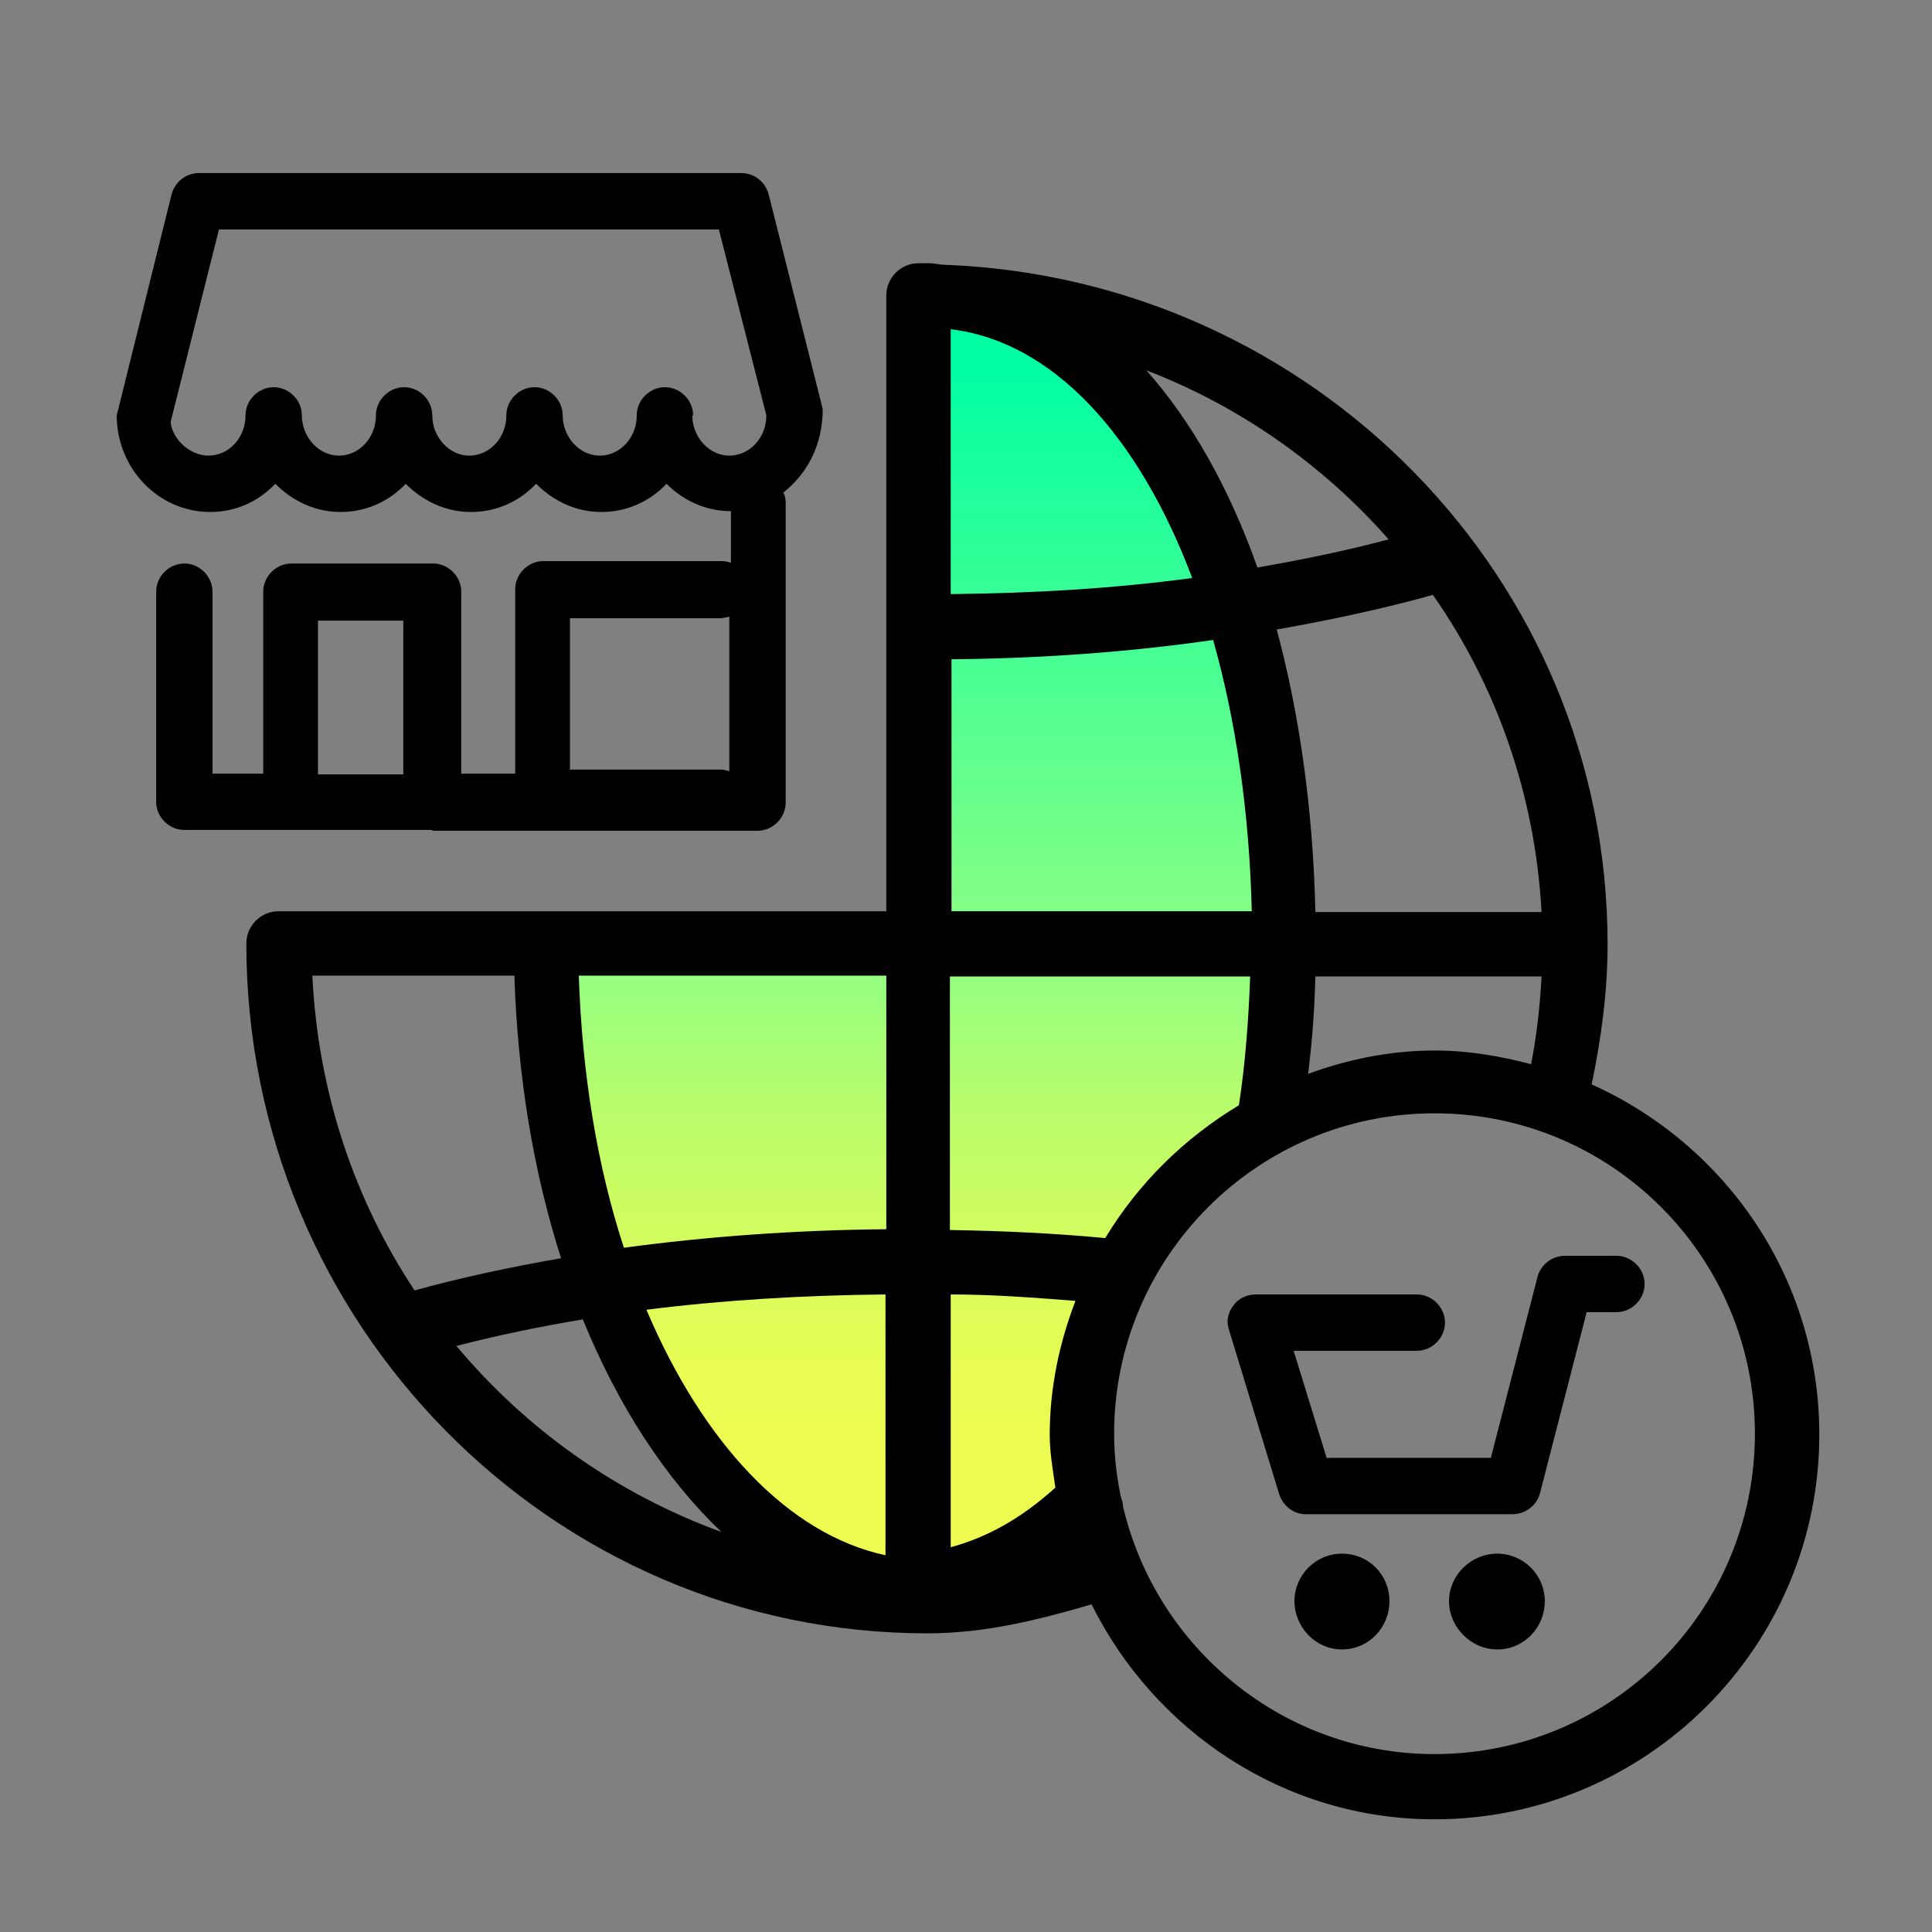
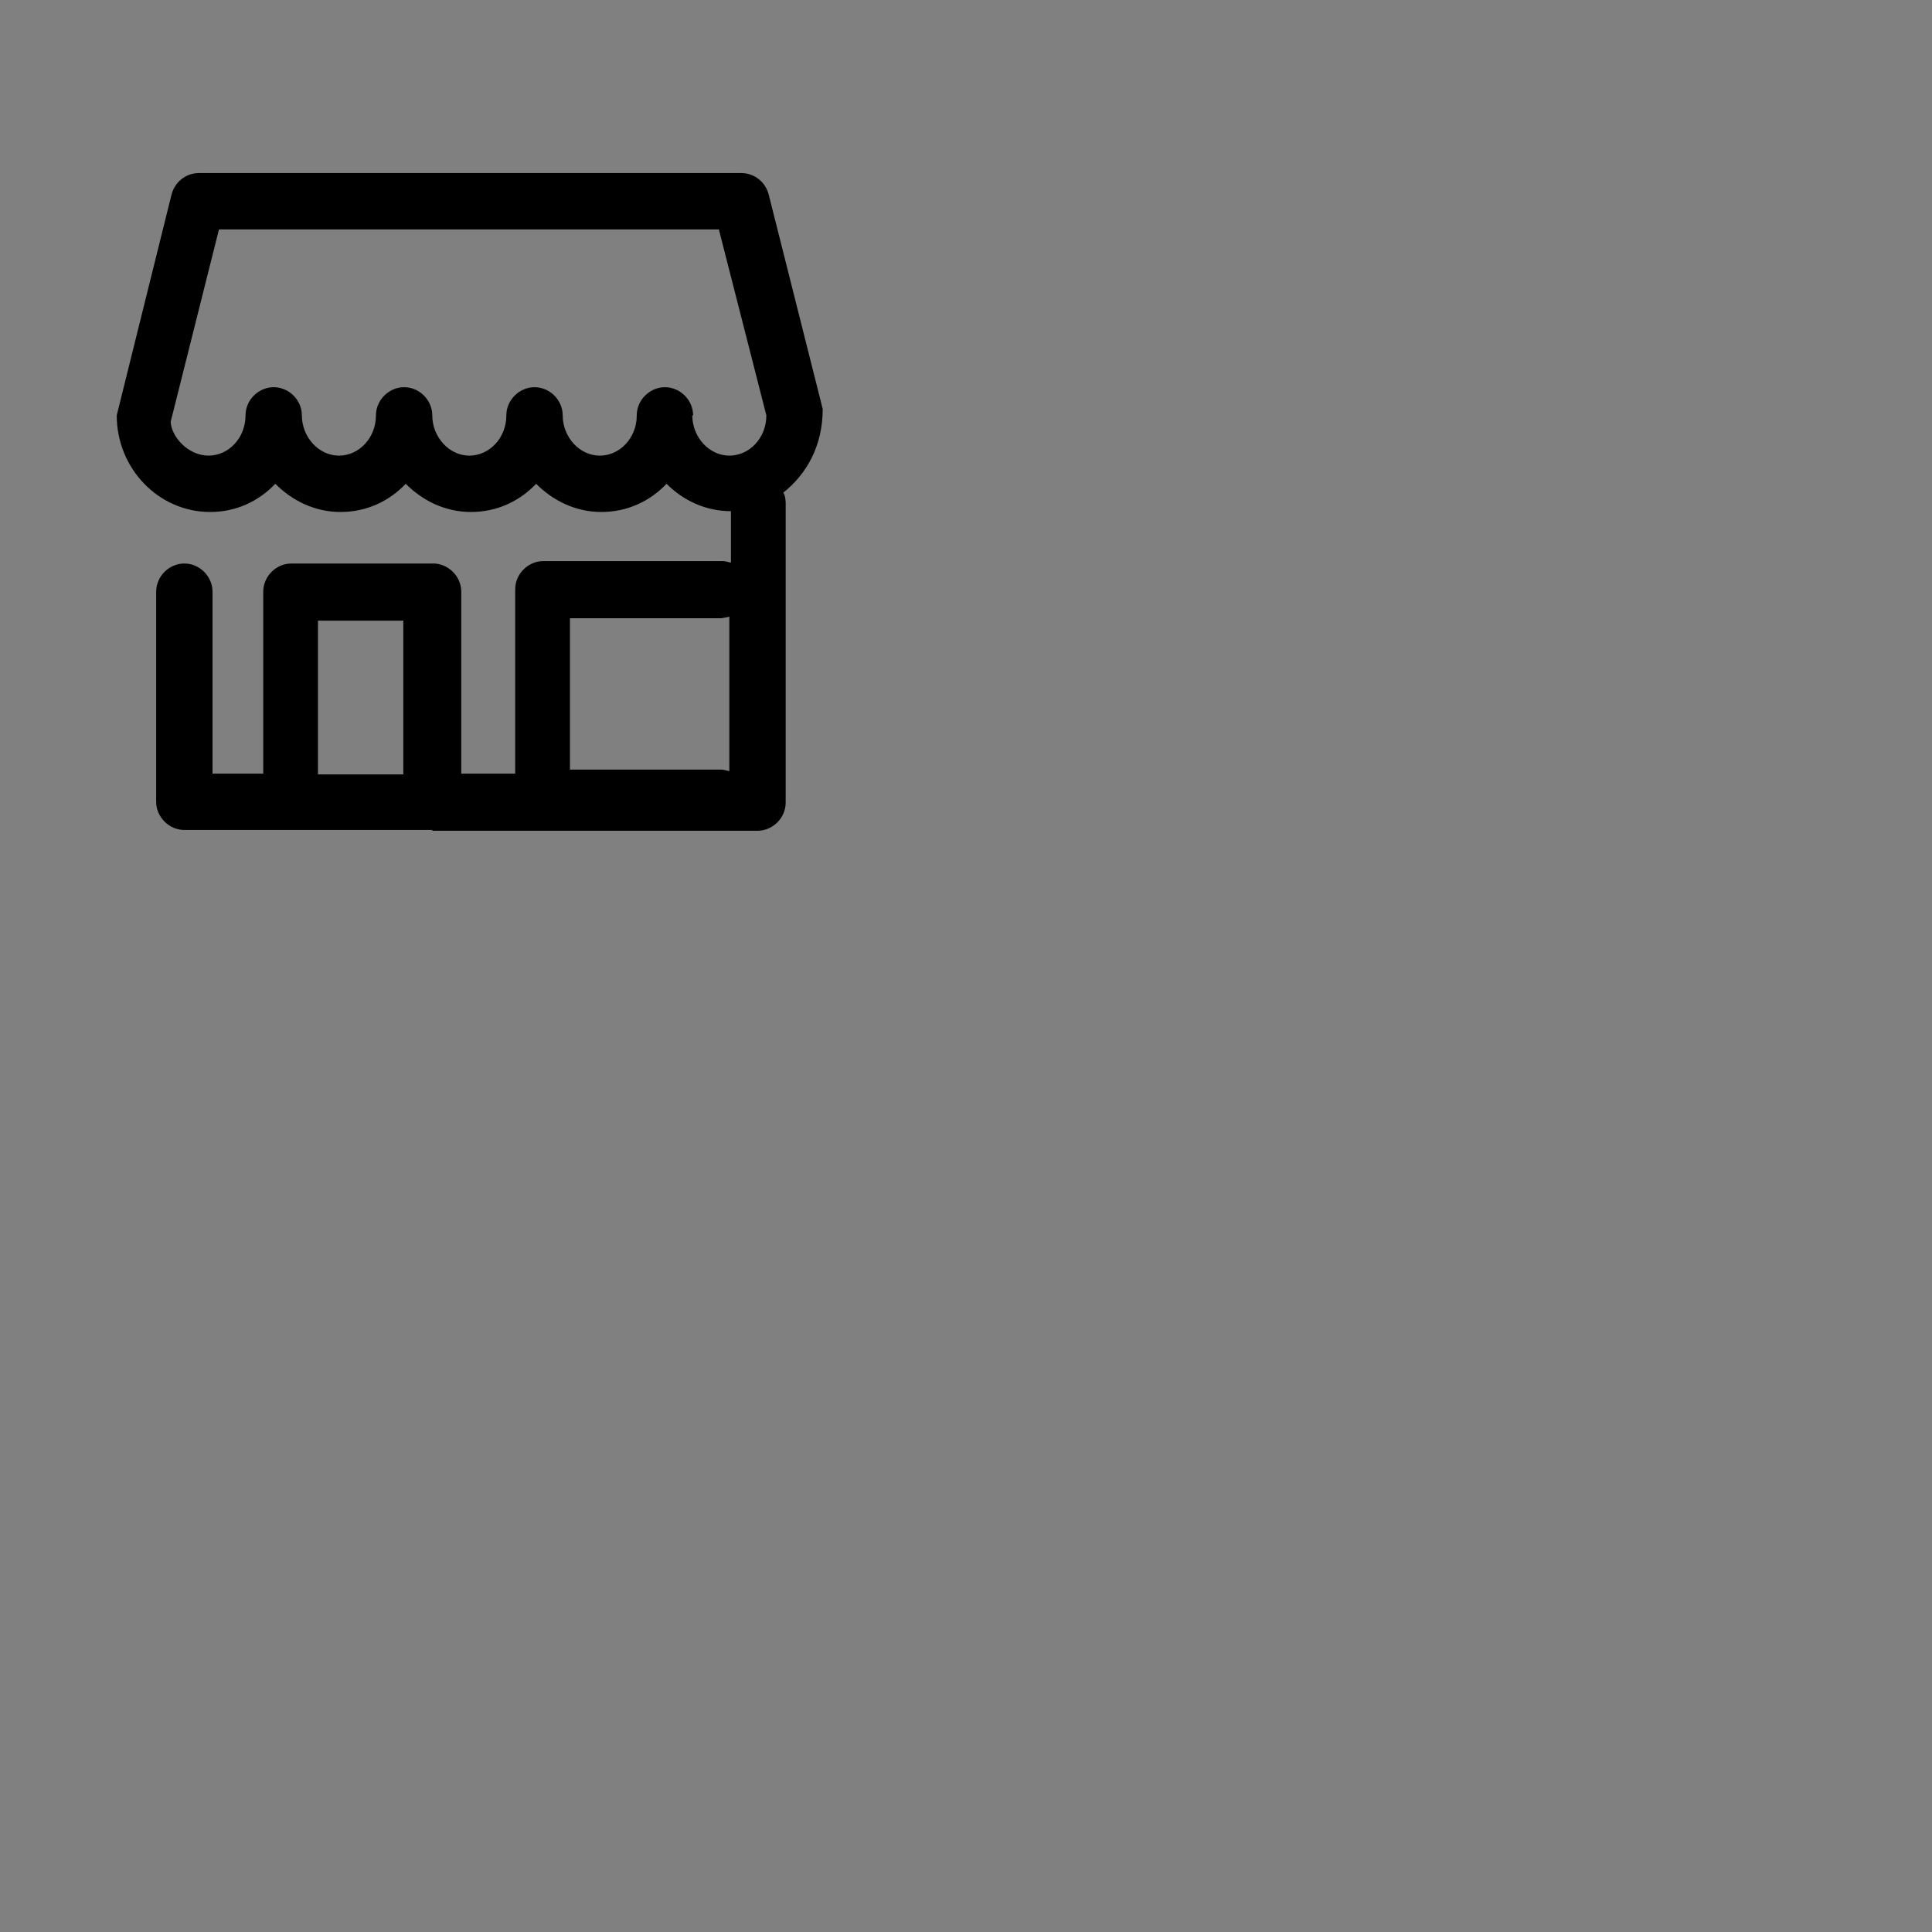
<svg xmlns="http://www.w3.org/2000/svg" id="Icons" viewBox="0 0 24 24">
  <rect x="0" y="0" width="24" height="24" fill="#808080" stroke="none" />
  <defs>
    <style>
      .cls-1 {
        fill: url(#New_Gradient_Swatch);
      }

      .cls-1, .cls-2 {
        stroke-width: 0px;
      }
    </style>
    <linearGradient id="New_Gradient_Swatch" data-name="New Gradient Swatch" x1="11.51" y1="19.57" x2="11.51" y2="3.89" gradientUnits="userSpaceOnUse">
      <stop offset=".09" stop-color="#eefc51" />
      <stop offset=".16" stop-color="#e8fc54" />
      <stop offset=".25" stop-color="#d7fc5c" />
      <stop offset=".36" stop-color="#bcfd6b" />
      <stop offset=".47" stop-color="#97fe7f" />
      <stop offset=".48" stop-color="#93ff82" />
      <stop offset=".96" stop-color="#00ffa3" />
    </linearGradient>
  </defs>
-   <path class="cls-1" d="m13.72,18.25c-.02-1.47.62-3.24,1.99-3.97.16-.8.25-1.66.25-2.56,0-4.33-1.99-7.84-4.44-7.84-.11,0-.22.02-.32.03.02.06.04.13.04.2,0,1.18.15,2.36.14,3.54-.01.99-.25,1.96-.32,2.94.19.21.24.55,0,.76-.13.11-.27.17-.43.2-.12.02-.24,0-.34-.04-.99-.04-1.99-.24-2.96.04-.08.02-.15.02-.23,0,0,.06,0,.11,0,.17,0,4.33,1.99,7.84,4.44,7.84.82,0,1.59-.4,2.26-1.1-.03-.07-.05-.14-.05-.22Z" />
  <g>
-     <path class="cls-2" d="m19.77,13.48c.12-.57.2-1.16.2-1.75,0-4.55-3.66-8.26-8.22-8.44-.07,0-.14-.02-.21-.02,0,0-.02,0-.03,0-.03,0-.07,0-.1,0-.22,0-.4.18-.4.4v7.65H3.46c-.22,0-.4.18-.4.4,0,4.72,3.79,8.57,8.46,8.57.72,0,1.39-.17,2.04-.36.78,1.57,2.39,2.67,4.26,2.67,2.63,0,4.78-2.14,4.78-4.78,0-1.94-1.16-3.6-2.83-4.35Zm-1.95-.43c-.55,0-1.08.11-1.57.29.05-.4.08-.8.09-1.21h2.81c-.02.37-.06.73-.13,1.09-.38-.1-.78-.17-1.19-.17Zm-6.82,6.27c-1.21-.26-2.27-1.4-2.97-3.05.95-.12,1.95-.18,2.97-.19v3.24Zm2.04-1.5c0,.23.04.44.07.66-.42.38-.85.62-1.3.74v-3.14c.52,0,1.04.04,1.55.08-.2.52-.32,1.08-.32,1.67Zm.69-2.44c-.63-.06-1.28-.09-1.93-.1v-3.15h3.73c-.02.54-.06,1.08-.14,1.6-.68.41-1.25.97-1.66,1.65Zm2.61-4.06c-.03-1.28-.2-2.46-.48-3.5.68-.12,1.33-.26,1.94-.43.79,1.13,1.27,2.48,1.35,3.94h-2.81Zm.91-4.62c-.52.14-1.06.25-1.63.35-.35-.99-.82-1.82-1.38-2.45,1.17.45,2.2,1.18,3.01,2.1Zm-5.44-2.61c1.26.15,2.33,1.31,3,3.09-.96.13-1.97.19-3,.2v-3.3Zm0,4.1c1.13-.01,2.22-.09,3.26-.24.28.99.45,2.13.48,3.37h-3.73v-3.13Zm-.8,7.08c-1.13.01-2.22.09-3.26.23-.33-1.01-.52-2.16-.56-3.38h3.82v3.15Zm-4.04.36c-.63.11-1.24.24-1.82.4-.75-1.13-1.2-2.47-1.27-3.91h2.51c.04,1.26.24,2.45.58,3.51Zm-1.3,1.09c.5-.13,1.03-.24,1.57-.33.44,1.08,1.03,1.98,1.72,2.64-1.29-.47-2.42-1.27-3.29-2.31Zm12.15,5.07c-1.88,0-3.46-1.32-3.87-3.08,0-.05-.02-.09-.03-.13-.05-.25-.08-.5-.08-.77,0-2.19,1.78-3.98,3.98-3.98s3.98,1.78,3.98,3.98-1.78,3.98-3.98,3.98Z" />
-     <path class="cls-2" d="m20.08,15.6h-.64c-.16,0-.3.11-.34.26l-.58,2.25h-2.04l-.41-1.33h1.53c.19,0,.35-.16.35-.35s-.16-.35-.35-.35h-2c-.11,0-.22.05-.28.14-.07.09-.09.2-.05.31l.62,2.03c.05.15.18.25.33.25h2.57c.16,0,.3-.11.34-.26l.58-2.25h.37c.19,0,.35-.16.35-.35s-.16-.35-.35-.35Z" />
    <g>
-       <path class="cls-2" d="m18.6,19.3c-.33,0-.6.27-.6.59s.27.6.6.6.59-.27.59-.6-.27-.59-.59-.59Z" />
-       <path class="cls-2" d="m16.67,19.3c-.33,0-.59.27-.59.59s.26.6.59.6.59-.27.59-.6-.26-.59-.59-.59Z" />
-     </g>
+       </g>
    <path class="cls-2" d="m5.36,10.32h4.05c.19,0,.35-.16.35-.35v-3.72s0-.09-.03-.13c.29-.23.49-.58.49-1.04l-.67-2.66c-.04-.16-.18-.27-.34-.27H2.47c-.16,0-.3.11-.34.27l-.68,2.74c0,.66.52,1.2,1.16,1.2.32,0,.6-.13.81-.35.21.21.49.35.81.35s.6-.13.81-.35c.21.21.49.35.81.35s.6-.13.81-.35c.21.21.49.35.81.35s.6-.13.81-.35c.21.21.49.34.8.34v.64s-.07-.02-.1-.02h-2.23c-.19,0-.35.16-.35.35v2.29h-.67v-2.26c0-.19-.16-.35-.35-.35h-1.76c-.19,0-.35.16-.35.35v2.26h-.63v-2.26c0-.19-.16-.35-.35-.35s-.35.16-.35.35v2.61c0,.19.16.35.35.35h3.09Zm3.25-5.16c0-.19-.16-.35-.35-.35s-.35.16-.35.35c0,.28-.21.5-.46.5s-.46-.23-.46-.5c0-.19-.16-.35-.35-.35s-.35.16-.35.35c0,.28-.21.5-.46.5s-.46-.23-.46-.5c0-.19-.16-.35-.35-.35s-.35.16-.35.35c0,.28-.21.5-.46.5s-.46-.23-.46-.5c0-.19-.16-.35-.35-.35s-.35.16-.35.35c0,.28-.21.5-.46.5s-.46-.23-.47-.42l.6-2.39h6.21l.59,2.31c0,.28-.21.5-.46.5s-.46-.23-.46-.5Zm-1.53,2.52h1.88s.07-.01.1-.02v1.92s-.07-.02-.1-.02h-1.88v-1.88Zm-3.13.03h1.06v1.91h-1.06v-1.91Z" />
  </g>
</svg>